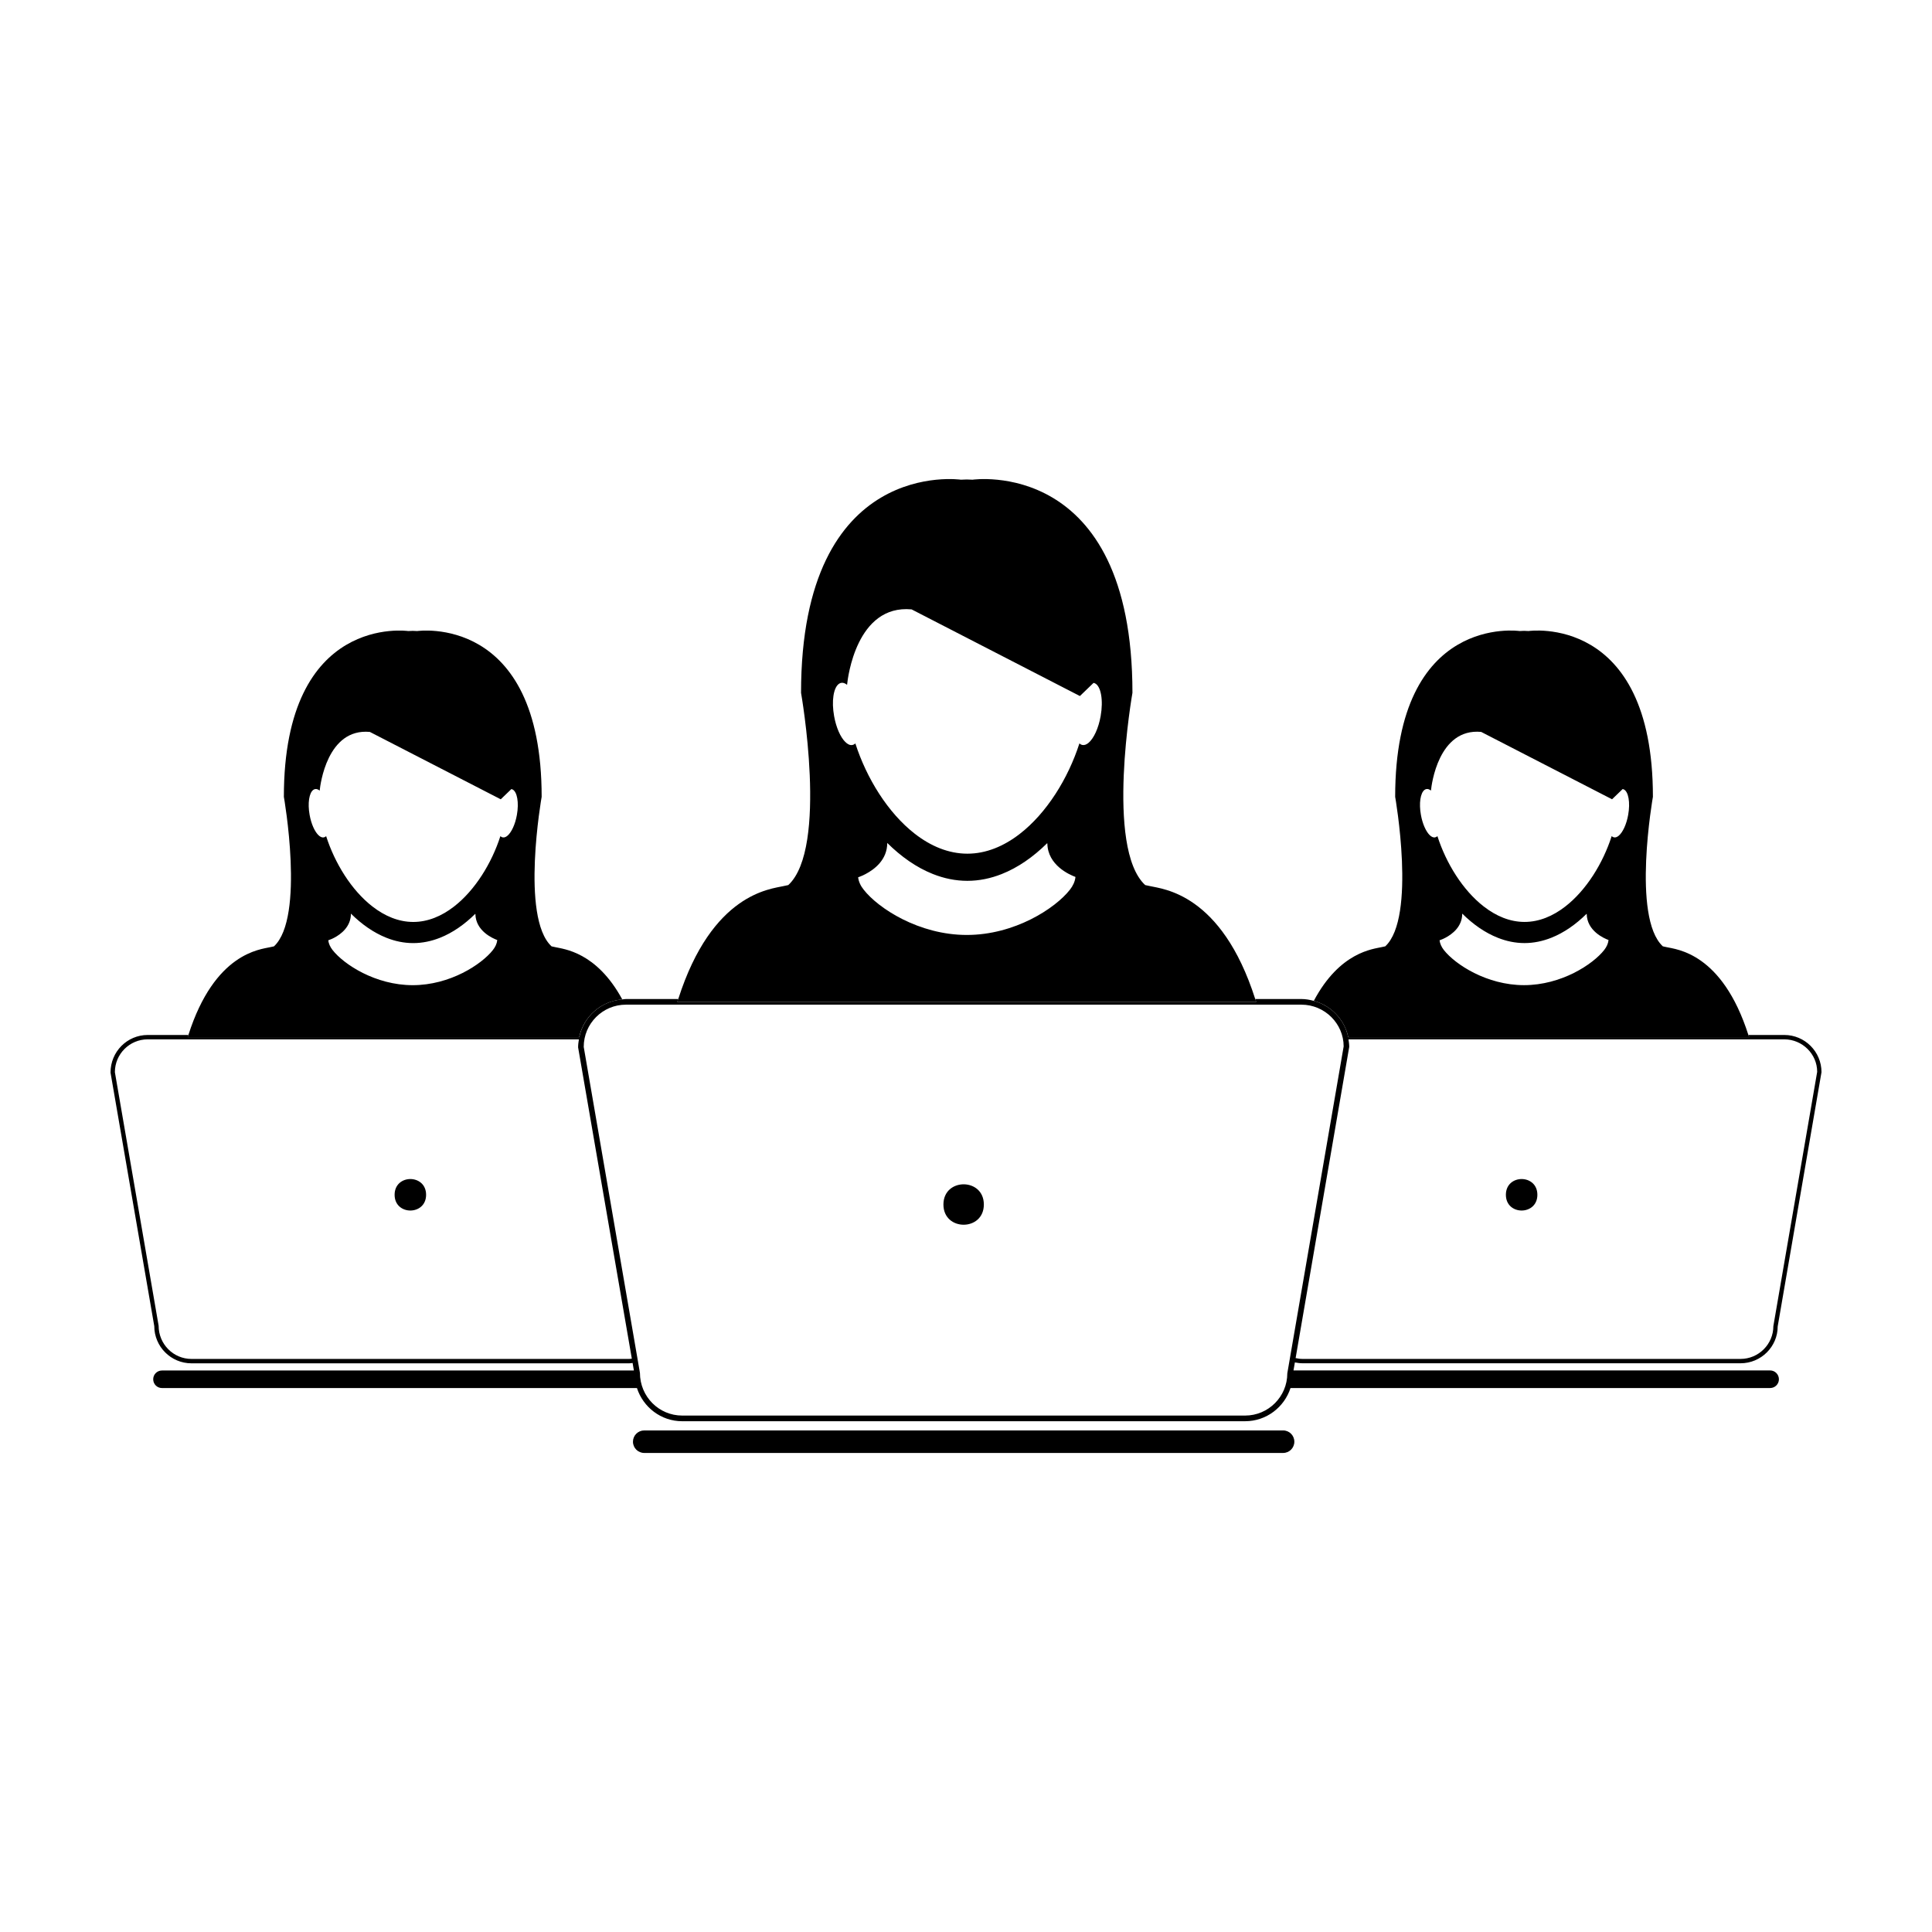
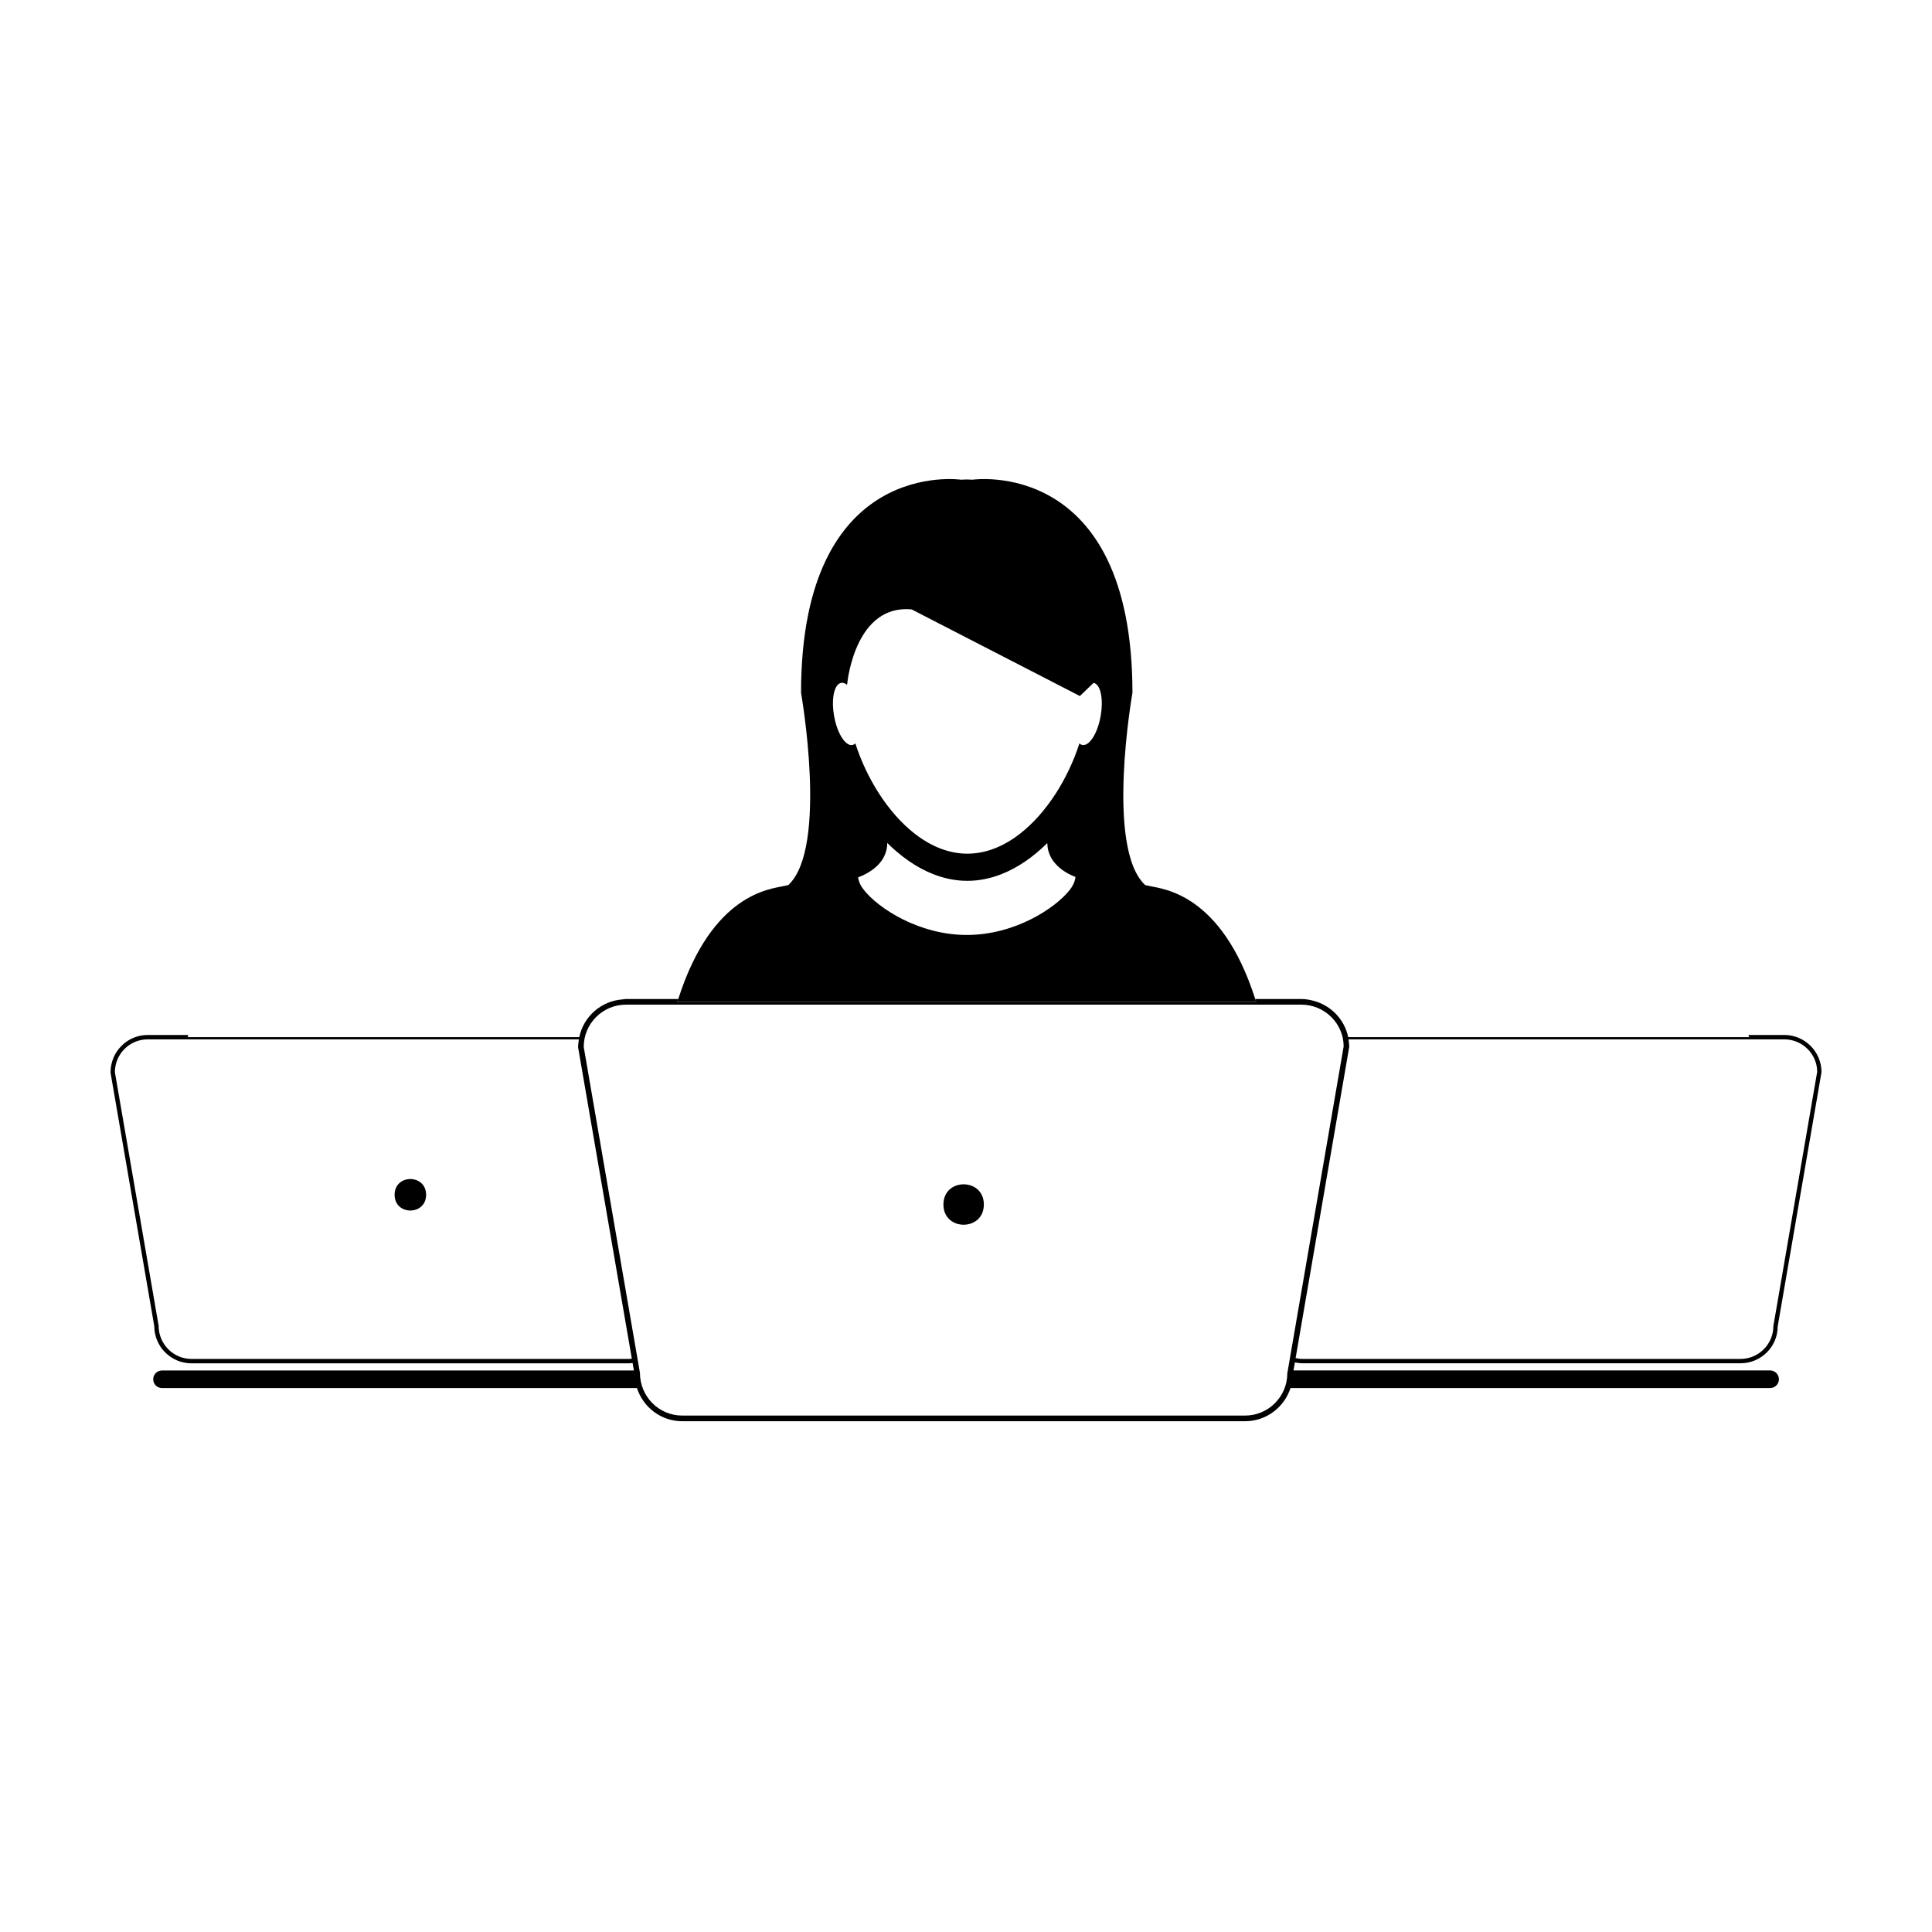
<svg xmlns="http://www.w3.org/2000/svg" fill="#000000" width="800px" height="800px" version="1.1" viewBox="144 144 512 512">
  <g>
    <path d="m256.92 460.63c0 5.562-8.344 5.562-8.344 0s8.344-5.562 8.344 0" />
-     <path d="m308.91 408.86c-6.883-12.676-15.578-13.34-17.781-13.859-0.316-0.074-0.641-0.141-0.961-0.207-8.289-7.656-2.625-39.625-2.625-39.625 0-48.727-32.965-43.934-32.965-43.934-0.398-0.02-0.797-0.035-1.195-0.051-0.395 0.016-0.789 0.031-1.195 0.051 0 0-32.961-4.797-32.961 43.934 0 0 5.656 31.965-2.625 39.625-0.324 0.059-0.645 0.133-0.961 0.207-2.656 0.625-14.738 1.449-21.719 23.285-0.066 0.203-0.133 0.371-0.195 0.574h103.76c1.16-5.484 5.785-9.566 11.426-10zm-33.141-15.668c-0.105 0.898-0.504 1.758-1.145 2.57-2.988 3.812-11.367 9.32-21.25 9.32-9.879 0-18.262-5.508-21.246-9.32-0.629-0.812-1.027-1.672-1.137-2.57 0.152-0.047 0.492-0.172 0.945-0.371 0.188-0.086 0.383-0.18 0.605-0.297 1.797-0.941 4.457-2.926 4.457-6.402 2.852 2.828 6.027 5.062 9.41 6.402 2.273 0.906 4.648 1.406 7.094 1.406 2.438 0 4.816-0.504 7.094-1.406 3.356-1.328 6.5-3.535 9.332-6.328 0.02 0.012 0.039 0.016 0.055 0.023 0.074 4.484 4.57 6.449 5.785 6.898v0.074zm5.211-33.223c-0.453 2.527-1.438 4.609-2.488 5.5-0.418 0.352-0.848 0.523-1.258 0.449-0.23-0.039-0.441-0.152-0.629-0.328-2.312 7.199-6.742 14.367-12.316 18.676-3.254 2.519-6.914 4.062-10.766 4.062-3.883 0-7.562-1.562-10.832-4.102-5.559-4.312-9.957-11.457-12.262-18.633-0.188 0.176-0.398 0.289-0.625 0.328-0.484 0.086-0.977-0.156-1.461-0.641-0.973-0.973-1.863-2.941-2.289-5.309-0.57-3.113-0.125-5.859 0.973-6.648 0.145-0.105 0.312-0.18 0.484-0.211 0.395-0.07 0.805 0.082 1.203 0.406h0.004s0-0.035 0.012-0.098c0.137-1.352 1.941-16.504 13.285-15.453l34.688 17.855 2.82-2.715c0.105 0.02 0.191 0.051 0.289 0.098 1.234 0.582 1.762 3.469 1.168 6.762z" />
    <path d="m613.09 507.18h-126.3l0.367-2.125c0.676 0.137 1.367 0.227 2.086 0.227h116.02c5.438 0 9.855-4.418 9.844-9.766l11.609-67.379c0-5.438-4.418-9.859-9.859-9.859h-9.516c0.07 0.203 0.137 0.371 0.195 0.574h-106.25c-0.969-4.691-4.551-8.383-9.133-9.617-1.047-0.289-2.137-0.484-3.266-0.484h-12.238c0.086 0.262 0.172 0.484 0.262 0.734h-0.004c0.004 0.004 0.004 0.004 0.004 0.012h-153.42c0.082-0.262 0.172-0.484 0.258-0.746h-13.859c-0.328 0-0.637 0.074-0.957 0.102-5.637 0.434-10.27 4.516-11.422 10h-103.78c0.066-0.203 0.133-0.371 0.195-0.574h-10.781c-5.438 0-9.863 4.422-9.855 9.969l11.594 67.188c0 5.441 4.43 9.859 9.863 9.859h116.02c0.301 0 0.586-0.07 0.875-0.098l0.344 1.996-125.07 0.004c-1.281 0-2.316 1.043-2.316 2.324 0 1.285 1.039 2.324 2.316 2.324h125.88c1.652 5.09 6.379 8.797 12.004 8.797l149.17-0.004c5.656 0 10.395-3.738 12.027-8.797h127.11c1.285 0 2.324-1.039 2.324-2.324-0.008-1.293-1.043-2.336-2.328-2.336zm-111.73-87.742h115.5c4.797 0 8.711 3.906 8.711 8.609l-11.613 67.383c0.004 4.793-3.906 8.699-8.695 8.699l-116.02 0.004c-0.648 0-1.281-0.09-1.891-0.223l14.207-82.473c0-0.688-0.102-1.352-0.199-2zm-190.59 84.695h-116.02c-4.797 0-8.707-3.906-8.711-8.801l-11.594-67.195c0-4.793 3.898-8.699 8.699-8.699h114.27c-0.109 0.695-0.211 1.387-0.211 2.117l14.238 82.508c-0.227 0.02-0.445 0.07-0.68 0.07zm174.38 3.816c0 6.172-5.019 11.191-11.18 11.191h-149.18c-6.172 0-11.191-5.019-11.199-11.316l-14.898-86.387c0-6.172 5.019-11.191 11.191-11.191h179c6.172 0 11.191 5.019 11.199 11.059z" />
-     <path d="m551.42 460.63c0 5.562-8.344 5.562-8.344 0s8.344-5.562 8.344 0" />
-     <path d="m607.34 418.28c-6.977-21.836-19.055-22.668-21.719-23.285-0.316-0.074-0.637-0.141-0.953-0.207-8.293-7.656-2.629-39.625-2.629-39.625 0-48.727-32.961-43.934-32.961-43.934-0.402-0.02-0.797-0.035-1.188-0.051-0.402 0.016-0.797 0.031-1.195 0.051 0 0-32.961-4.797-32.961 43.934 0 0 5.656 31.965-2.625 39.625-0.324 0.059-0.645 0.133-0.961 0.207-2.215 0.523-11.059 1.211-17.977 14.242 4.57 1.234 8.152 4.934 9.125 9.617h106.25c-0.07-0.199-0.141-0.371-0.211-0.574zm-37.07-25.094c-0.105 0.898-0.508 1.758-1.137 2.57-2.992 3.812-11.375 9.32-21.254 9.32s-18.262-5.508-21.25-9.32c-0.629-0.812-1.02-1.672-1.133-2.57 0.141-0.047 0.492-0.172 0.941-0.371 0.188-0.086 0.387-0.18 0.605-0.297 1.793-0.941 4.465-2.926 4.465-6.402 2.852 2.828 6.019 5.062 9.418 6.402 2.266 0.906 4.644 1.406 7.09 1.406 2.434 0 4.816-0.504 7.094-1.406 3.356-1.328 6.5-3.535 9.336-6.328 0.02 0.012 0.039 0.016 0.051 0.023 0.074 4.484 4.566 6.449 5.777 6.898 0 0.023 0 0.047-0.004 0.074zm5.211-33.223c-0.449 2.527-1.438 4.609-2.488 5.5-0.418 0.352-0.84 0.523-1.258 0.449-0.227-0.039-0.434-0.152-0.625-0.328-2.312 7.199-6.742 14.367-12.324 18.676-3.254 2.519-6.906 4.062-10.766 4.062-3.883 0-7.559-1.562-10.82-4.102-5.562-4.312-9.965-11.457-12.27-18.633-0.188 0.176-0.398 0.289-0.629 0.328-0.48 0.086-0.977-0.156-1.461-0.641-0.961-0.973-1.859-2.941-2.281-5.309-0.57-3.113-0.125-5.859 0.973-6.648 0.145-0.105 0.309-0.18 0.484-0.211 0.395-0.07 0.801 0.082 1.203 0.406 0 0 0.004-0.035 0.012-0.098 0.133-1.352 1.941-16.504 13.289-15.453l34.688 17.855 2.82-2.715c0.105 0.02 0.195 0.051 0.293 0.098 1.23 0.582 1.758 3.469 1.16 6.762z" />
-     <path d="m484.04 523.08h-169.31c-1.648 0-2.988 1.34-2.988 2.984 0 1.652 1.34 2.984 2.988 2.984h169.3c1.652 0 2.984-1.328 2.984-2.984 0-1.648-1.328-2.984-2.973-2.984z" />
    <path d="m404.73 463.21c0 7.141-10.711 7.141-10.711 0s10.711-7.141 10.711 0" />
    <path d="m476.91 409.5c0-0.004 0-0.004-0.004-0.012-0.086-0.262-0.172-0.484-0.258-0.734-8.969-28.066-24.504-29.137-27.922-29.938-0.414-0.098-0.82-0.18-1.238-0.262-10.645-9.844-3.379-50.949-3.379-50.949 0-62.648-42.379-56.48-42.379-56.48-0.516-0.023-1.027-0.047-1.535-0.059-0.508 0.016-1.02 0.035-1.535 0.059 0 0-42.375-6.168-42.375 56.48 0 0 7.269 41.102-3.379 50.949-0.422 0.082-0.832 0.168-1.238 0.262-3.414 0.801-18.949 1.867-27.922 29.938-0.086 0.266-0.176 0.488-0.258 0.746zm-105.5-33.008c0.191-0.066 0.629-0.223 1.215-0.484 0.238-0.109 0.492-0.23 0.77-0.383 2.316-1.215 5.734-3.762 5.734-8.23h0.004c3.672 3.629 7.742 6.508 12.098 8.23 2.926 1.164 5.984 1.805 9.125 1.805 3.144 0 6.195-0.641 9.125-1.805 4.309-1.707 8.359-4.543 11.996-8.137 0.031 0.012 0.051 0.023 0.082 0.035 0.09 5.769 5.875 8.293 7.438 8.867 0.004 0.031 0.004 0.059 0 0.098-0.133 1.148-0.645 2.258-1.465 3.301-3.84 4.902-14.605 11.984-27.32 11.984-12.699 0-23.484-7.082-27.316-11.984-0.84-1.039-1.344-2.148-1.484-3.297zm-5.102-51.258c0.191-0.137 0.398-0.23 0.621-0.273 0.508-0.086 1.031 0.105 1.551 0.523h0.004s0.004-0.047 0.012-0.121c0.18-1.738 2.492-21.219 17.086-19.871l44.605 22.965 3.621-3.492c0.121 0.023 0.246 0.066 0.363 0.121 1.586 0.742 2.266 4.457 1.512 8.695-0.574 3.254-1.848 5.926-3.199 7.07-0.539 0.453-1.094 0.672-1.621 0.578-0.297-0.055-0.559-0.195-0.805-0.422-2.973 9.254-8.664 18.477-15.844 24.012-4.18 3.234-8.887 5.215-13.844 5.215-4.992 0-9.719-2-13.926-5.273-7.144-5.547-12.801-14.73-15.766-23.949-0.242 0.227-0.52 0.371-0.812 0.422-0.613 0.105-1.254-0.203-1.875-0.828-1.254-1.25-2.398-3.785-2.941-6.82-0.723-4.008-0.16-7.539 1.258-8.551z" />
  </g>
</svg>